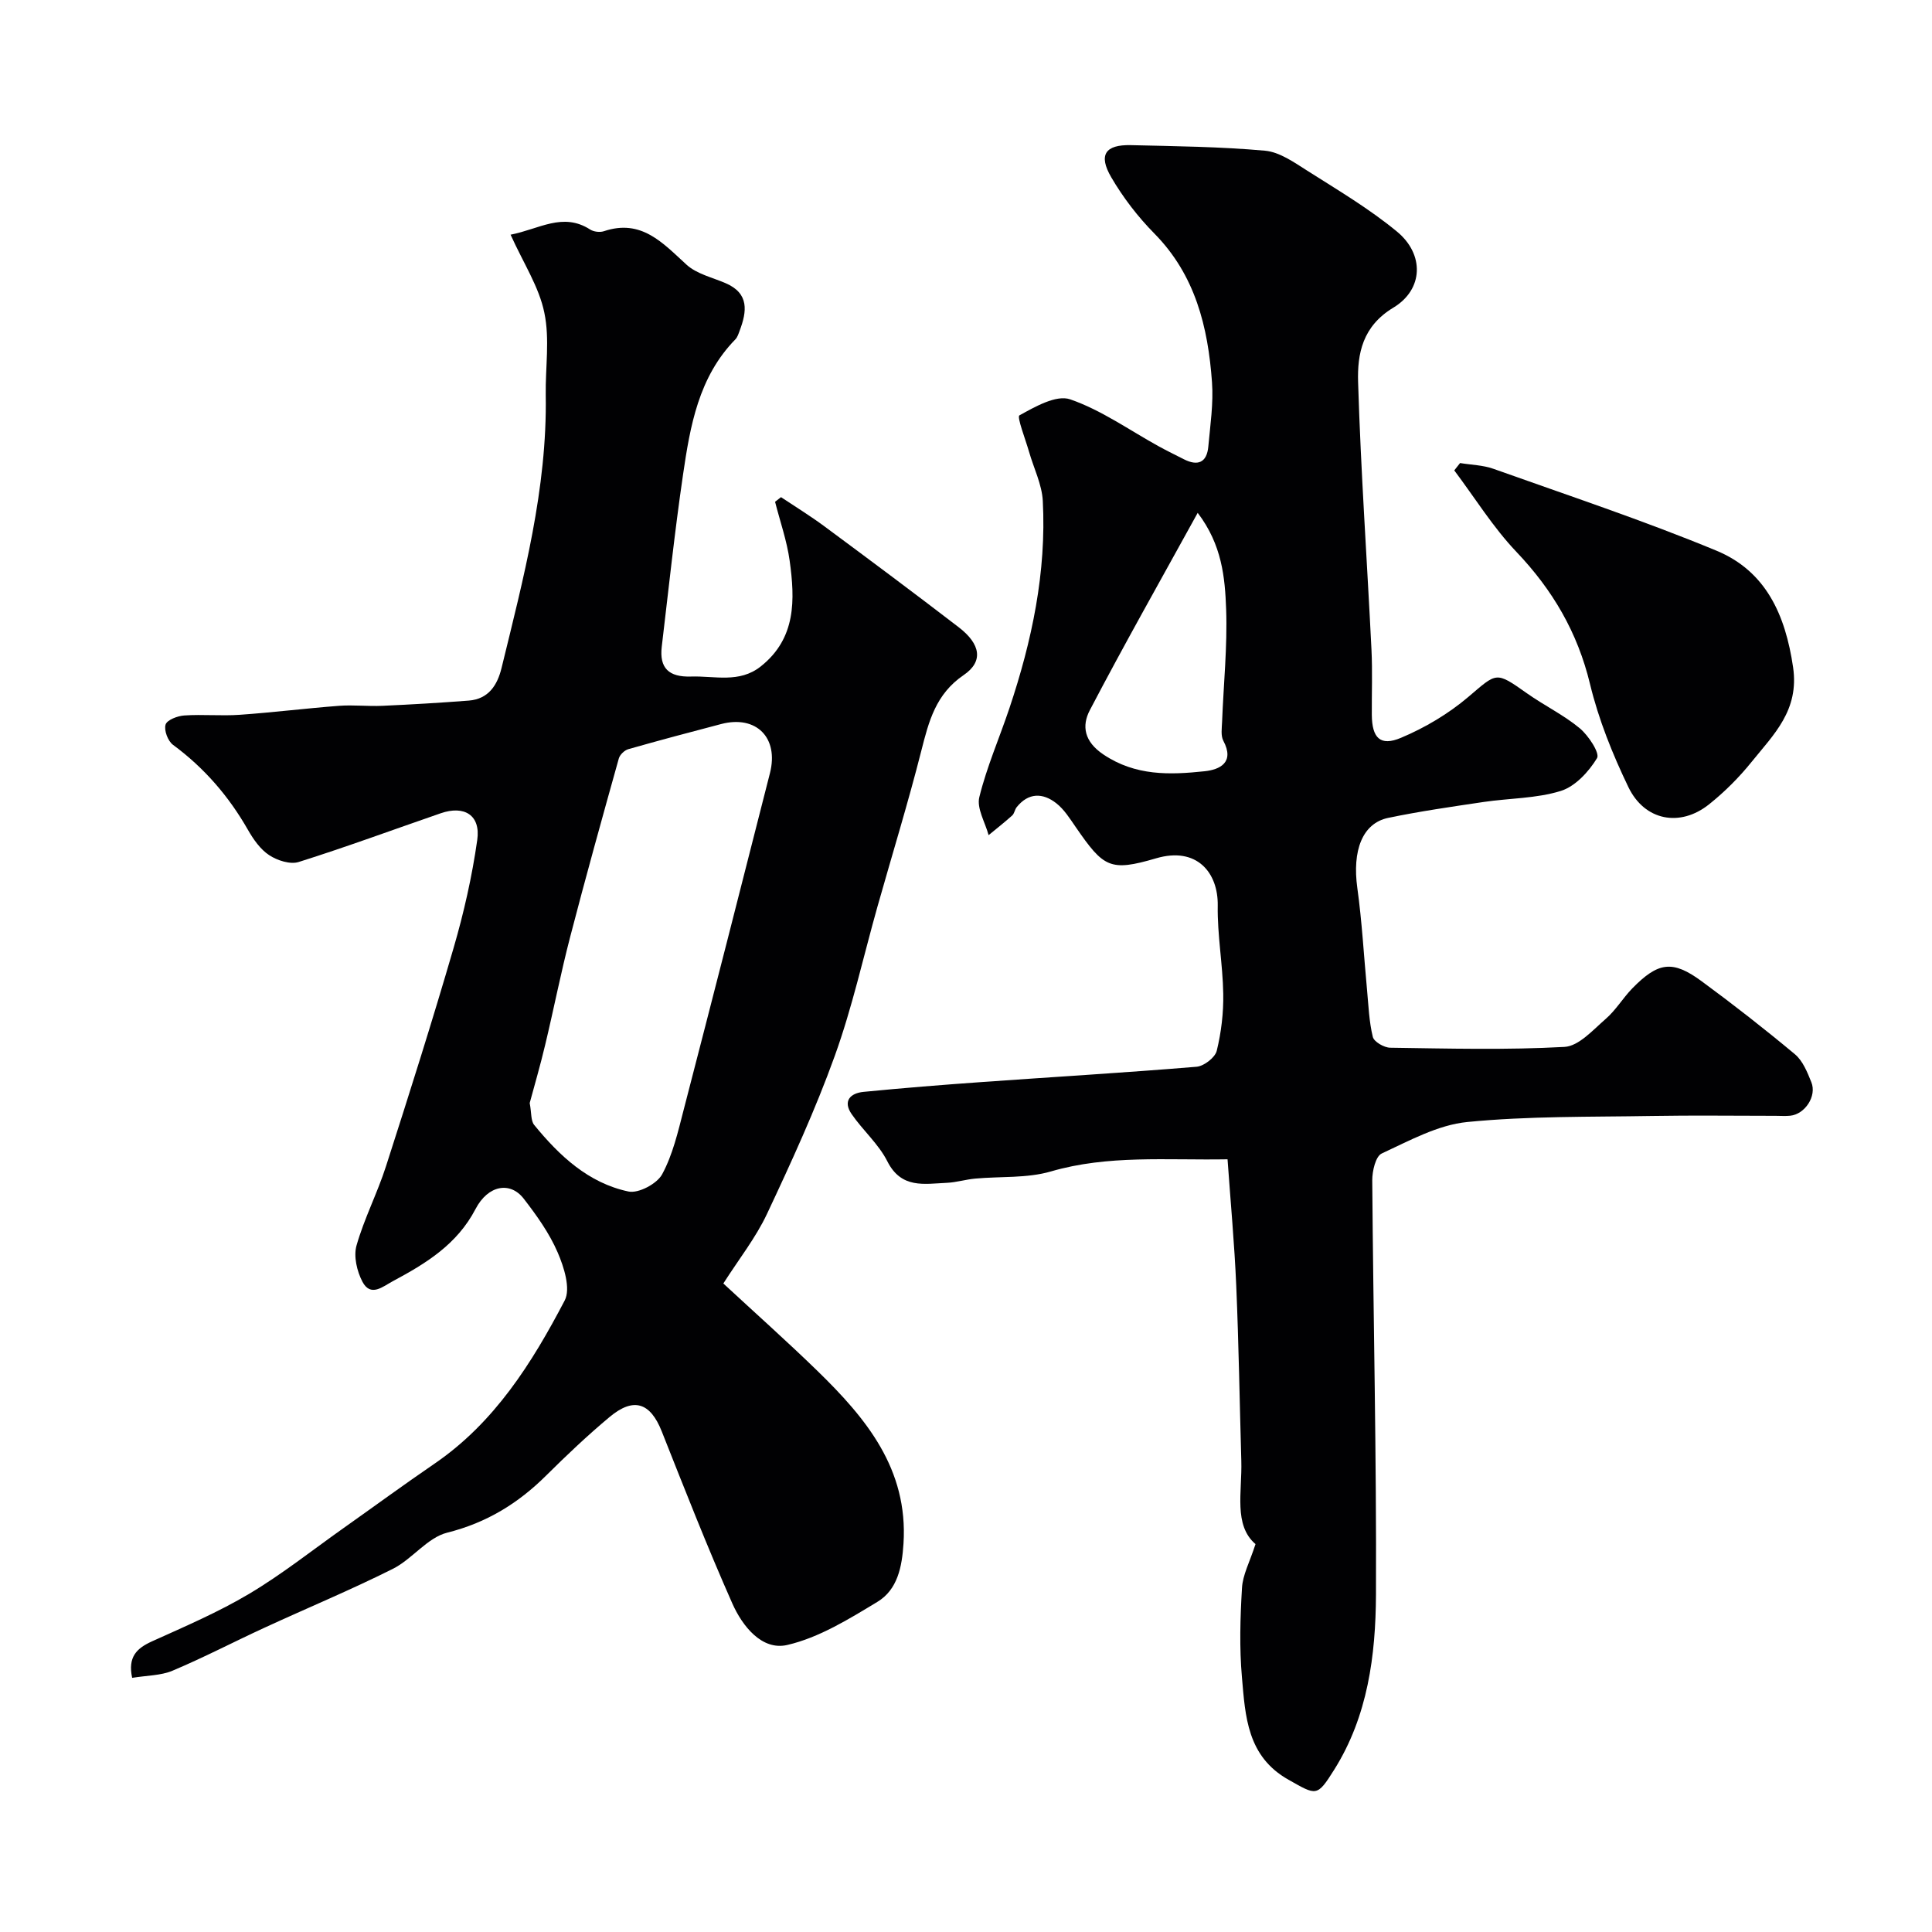
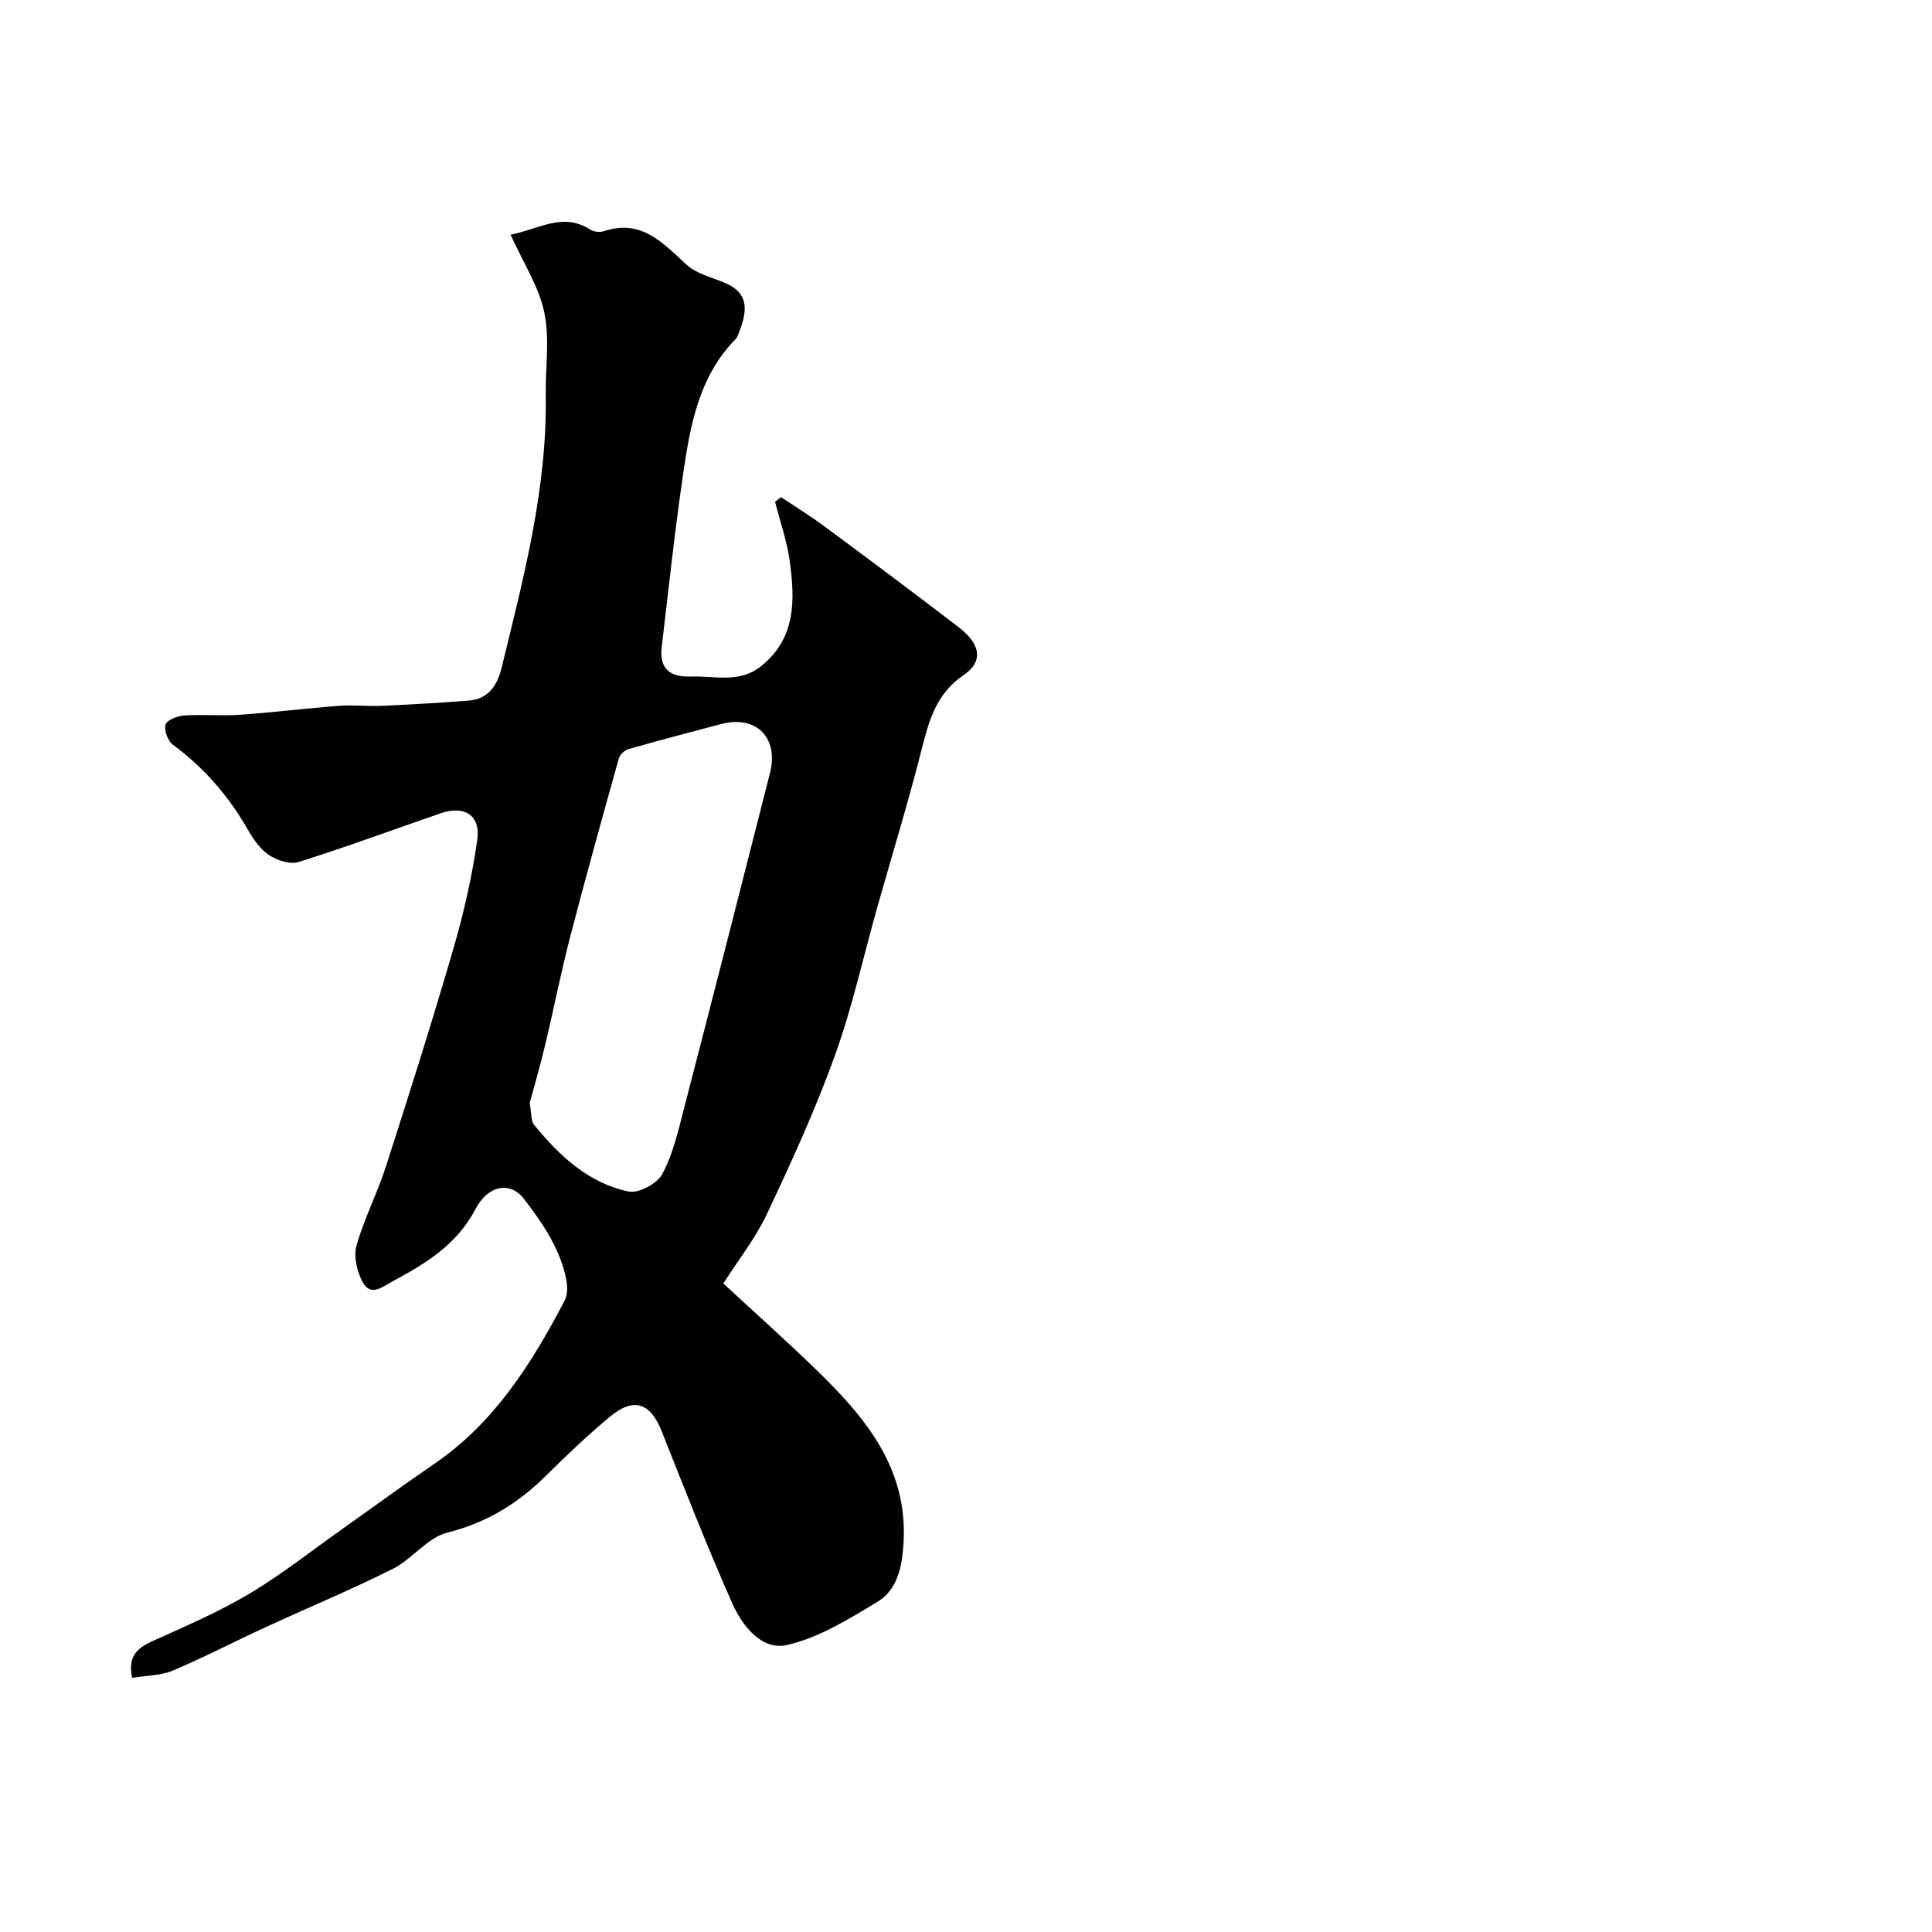
<svg xmlns="http://www.w3.org/2000/svg" enable-background="new 0 0 400 400" viewBox="0 0 400 400">
  <g fill="#010103">
    <path d="m105.71 48.59c5.93-1.15 10.8-4.71 16.46-1.08.74.48 2.02.64 2.86.36 7.77-2.61 12.18 2.43 17.12 6.94 2.1 1.91 5.32 2.63 8.06 3.81 4.95 2.13 4.44 5.85 2.92 9.87-.23.61-.44 1.31-.87 1.76-7.63 7.8-9.37 17.94-10.85 28.05-1.73 11.82-2.99 23.71-4.4 35.58-.53 4.47 1.49 6.33 6.04 6.19 4.92-.16 10.01 1.43 14.45-2.09 7.37-5.84 7.1-13.84 5.99-21.89-.57-4.13-1.99-8.14-3.02-12.2l1.23-.96c3 2 6.08 3.89 8.98 6.04 9.32 6.9 18.62 13.83 27.82 20.9 4.54 3.49 5.15 7.09 1.01 9.9-5.77 3.93-7.21 9.55-8.76 15.66-2.75 10.84-6.05 21.54-9.09 32.31-2.91 10.31-5.21 20.85-8.84 30.9-4.01 11.13-8.97 21.94-14.01 32.66-2.33 4.96-5.82 9.37-9.05 14.43 6.63 6.15 13.19 11.98 19.48 18.1 10.07 9.8 18.8 20.3 17.82 35.74-.31 4.85-1.23 9.55-5.41 12.08-5.9 3.57-12.08 7.4-18.64 8.92-5.27 1.23-9.31-3.91-11.39-8.59-5.2-11.73-9.88-23.69-14.61-35.62-2.36-5.96-5.8-7.17-10.81-2.98-4.56 3.81-8.9 7.92-13.12 12.11-5.81 5.77-12.33 9.78-20.49 11.83-4.12 1.03-7.25 5.49-11.27 7.5-8.72 4.37-17.74 8.11-26.6 12.2-6.35 2.92-12.56 6.17-19 8.88-2.45 1.03-5.36.98-8.36 1.48-.92-4.32.91-6.1 4.1-7.55 6.82-3.08 13.75-6.05 20.15-9.86 6.8-4.05 13.06-9.03 19.55-13.62 6.26-4.43 12.44-8.96 18.77-13.29 12.46-8.51 20.21-20.87 26.98-33.8 1.28-2.45-.14-6.93-1.46-9.98-1.72-3.98-4.35-7.66-7.03-11.12-2.77-3.58-7.36-2.84-9.97 2.16-3.83 7.34-10.26 11.26-17.09 14.92-2.1 1.12-4.6 3.38-6.32.13-1.14-2.16-1.86-5.26-1.23-7.49 1.59-5.6 4.33-10.87 6.11-16.43 4.83-15.01 9.59-30.04 13.99-45.18 2.13-7.32 3.83-14.83 4.9-22.37.73-5.12-2.66-7.22-7.57-5.52-9.8 3.38-19.53 6.98-29.41 10.09-1.75.55-4.43-.32-6.1-1.42-1.83-1.2-3.27-3.27-4.39-5.23-3.97-6.96-9.05-12.84-15.52-17.61-1.06-.78-1.9-3.01-1.54-4.19.29-.96 2.47-1.8 3.87-1.89 3.82-.26 7.67.13 11.49-.14 6.87-.48 13.72-1.34 20.58-1.86 2.98-.22 5.99.14 8.98 0 5.96-.27 11.91-.62 17.86-1.08 4.07-.32 5.91-3.18 6.78-6.75 4.54-18.6 9.47-37.13 9.15-56.52-.09-5.69.86-11.58-.29-17.03-1.08-5.32-4.28-10.17-6.99-16.16zm3.96 179.78c.39 2.05.21 3.66.93 4.54 5.22 6.39 11.23 12.03 19.52 13.78 2.07.44 5.91-1.6 6.97-3.57 2.19-4.04 3.27-8.75 4.44-13.28 6.03-23.24 11.97-46.5 17.88-69.77 1.87-7.36-2.85-12.06-10.09-10.17-6.43 1.68-12.85 3.39-19.24 5.21-.79.23-1.74 1.14-1.96 1.92-3.44 12.3-6.87 24.61-10.08 36.97-1.92 7.38-3.38 14.88-5.16 22.3-1.01 4.27-2.24 8.47-3.21 12.07z" />
-     <path d="m259.94 319.69c-4.58-3.92-2.75-10.79-2.94-17.23-.35-12.1-.53-24.2-1.05-36.29-.37-8.64-1.17-17.27-1.8-26.15-12.73.22-24.72-.94-36.59 2.52-4.95 1.44-10.45.99-15.7 1.48-1.94.18-3.86.78-5.8.87-4.67.2-9.45 1.3-12.35-4.46-1.81-3.58-5.07-6.4-7.39-9.77-1.86-2.7-.28-4.33 2.46-4.6 8.18-.8 16.38-1.46 24.58-2.04 14.79-1.06 29.6-1.93 44.38-3.16 1.53-.13 3.82-1.9 4.17-3.29.94-3.83 1.42-7.88 1.35-11.83-.1-6.08-1.24-12.17-1.14-18.24.11-6.87-4.37-12.26-12.75-9.8-9.57 2.81-10.87 1.92-16.65-6.46-1.21-1.75-2.39-3.65-4.02-4.93-2.8-2.2-5.77-2.23-8.21.81-.4.5-.47 1.3-.92 1.71-1.58 1.42-3.25 2.73-4.89 4.08-.71-2.65-2.5-5.55-1.92-7.88 1.54-6.27 4.17-12.26 6.23-18.41 4.66-13.92 7.68-28.16 6.91-42.91-.18-3.42-1.87-6.76-2.84-10.15-.75-2.62-2.56-7.25-2-7.56 3.23-1.79 7.64-4.32 10.51-3.32 6.47 2.23 12.27 6.39 18.36 9.74 1.69.93 3.43 1.77 5.15 2.65 2.91 1.49 4.79.71 5.09-2.62.4-4.44 1.08-8.93.76-13.33-.82-11.4-3.45-22.17-11.93-30.77-3.42-3.47-6.48-7.45-8.93-11.65-2.71-4.64-1.24-6.77 4.05-6.65 9.27.22 18.56.32 27.78 1.15 3.01.27 6 2.39 8.71 4.11 6.33 4.02 12.85 7.88 18.61 12.63 5.69 4.68 5.54 11.97-.75 15.76-6.38 3.85-7.47 9.53-7.29 15.42.56 18.48 1.86 36.93 2.77 55.4.22 4.49.04 8.99.07 13.49.04 4.77 1.74 6.56 6.03 4.75 4.98-2.09 9.84-4.98 13.95-8.47 5.97-5.07 5.61-5.36 12.15-.74 3.56 2.52 7.57 4.45 10.91 7.22 1.81 1.5 4.21 5.16 3.59 6.19-1.71 2.82-4.52 5.87-7.52 6.8-5.07 1.57-10.63 1.49-15.96 2.28-6.6.98-13.22 1.93-19.75 3.29-5.39 1.12-7.47 6.81-6.4 14.52.97 6.99 1.35 14.06 2.01 21.09.31 3.27.42 6.59 1.2 9.75.25 1.01 2.35 2.22 3.61 2.23 12.03.17 24.08.49 36.07-.17 2.96-.16 5.91-3.52 8.54-5.8 2.09-1.81 3.55-4.31 5.49-6.31 5.37-5.49 8.35-5.91 14.36-1.49 6.59 4.84 13.05 9.89 19.33 15.13 1.62 1.36 2.56 3.71 3.39 5.78 1.17 2.88-1.33 6.64-4.39 6.94-.99.1-2 .02-3 .02-8.53 0-17.06-.12-25.59.03-12.77.22-25.59 0-38.26 1.25-6.08.6-11.99 3.87-17.71 6.52-1.27.59-1.97 3.65-1.96 5.56.21 28.59.9 57.18.77 85.77-.06 12.56-1.68 25.14-8.63 36.22-3.6 5.74-3.69 5.36-9.47 2.11-8.58-4.82-8.95-13.14-9.65-21.21-.54-6.12-.36-12.33.01-18.48.14-2.72 1.59-5.35 2.8-9.1zm-11.97-213.51c-7.71 14-15.25 27.32-22.34 40.87-1.7 3.25-1.16 6.49 2.82 9.16 6.65 4.47 13.74 4.23 20.94 3.47 3.16-.33 6.28-1.81 3.89-6.31-.56-1.06-.31-2.61-.26-3.93.3-7.76 1.11-15.54.84-23.29-.24-6.57-.85-13.35-5.89-19.97z" />
-     <path d="m302.29 95.87c2.31.38 4.74.42 6.9 1.19 15.45 5.51 31.04 10.68 46.18 16.95 10.22 4.24 14.27 13.23 15.87 24.14 1.3 8.91-4 13.9-8.58 19.58-2.59 3.22-5.59 6.22-8.82 8.8-5.99 4.78-13.33 3.42-16.7-3.57-3.28-6.81-6.17-13.99-7.94-21.32-2.58-10.71-7.73-19.49-15.26-27.4-4.84-5.09-8.6-11.2-12.85-16.85.41-.51.81-1.02 1.2-1.52z" />
  </g>
</svg>